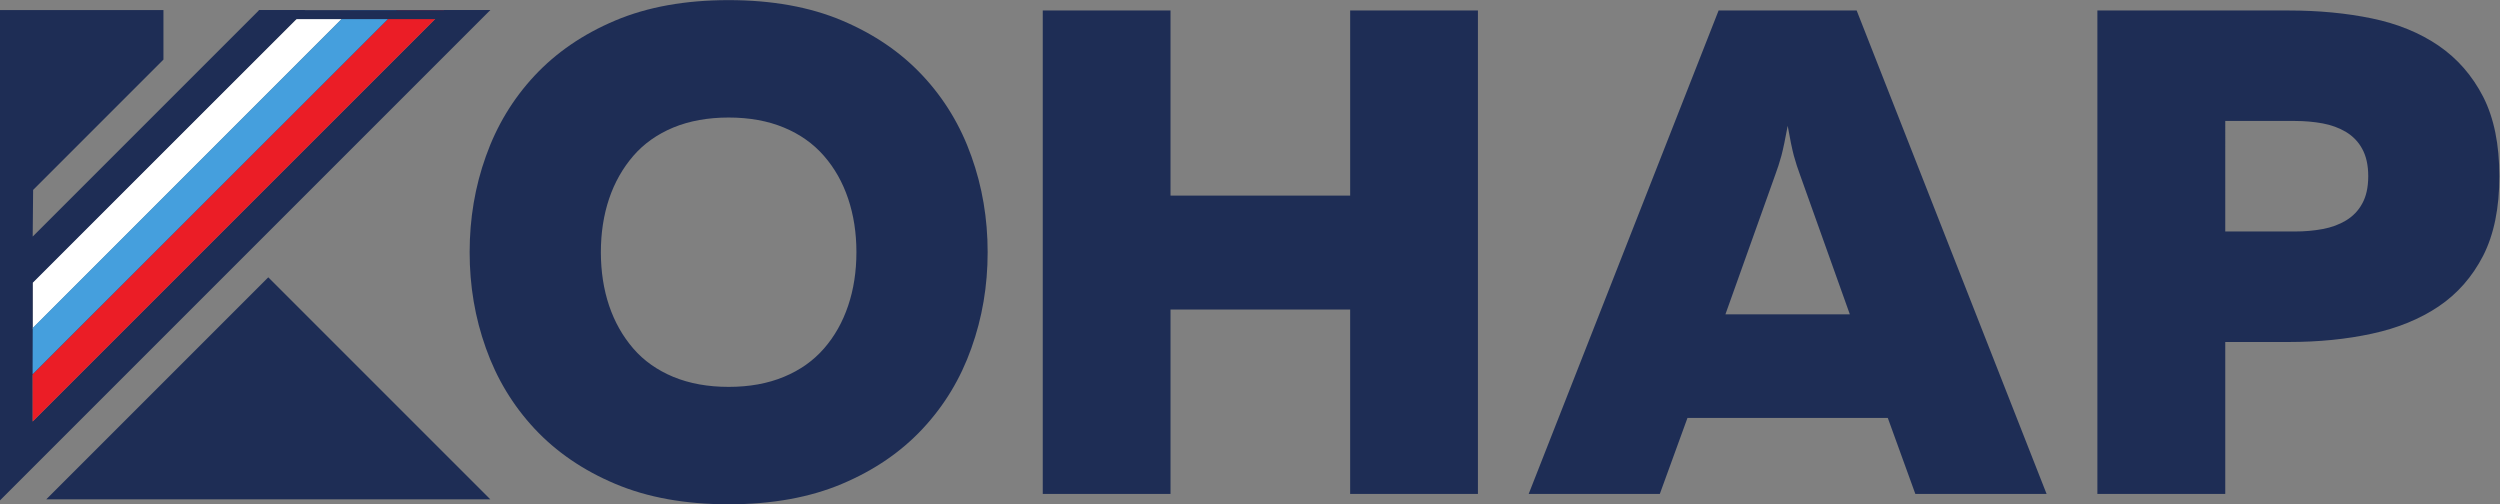
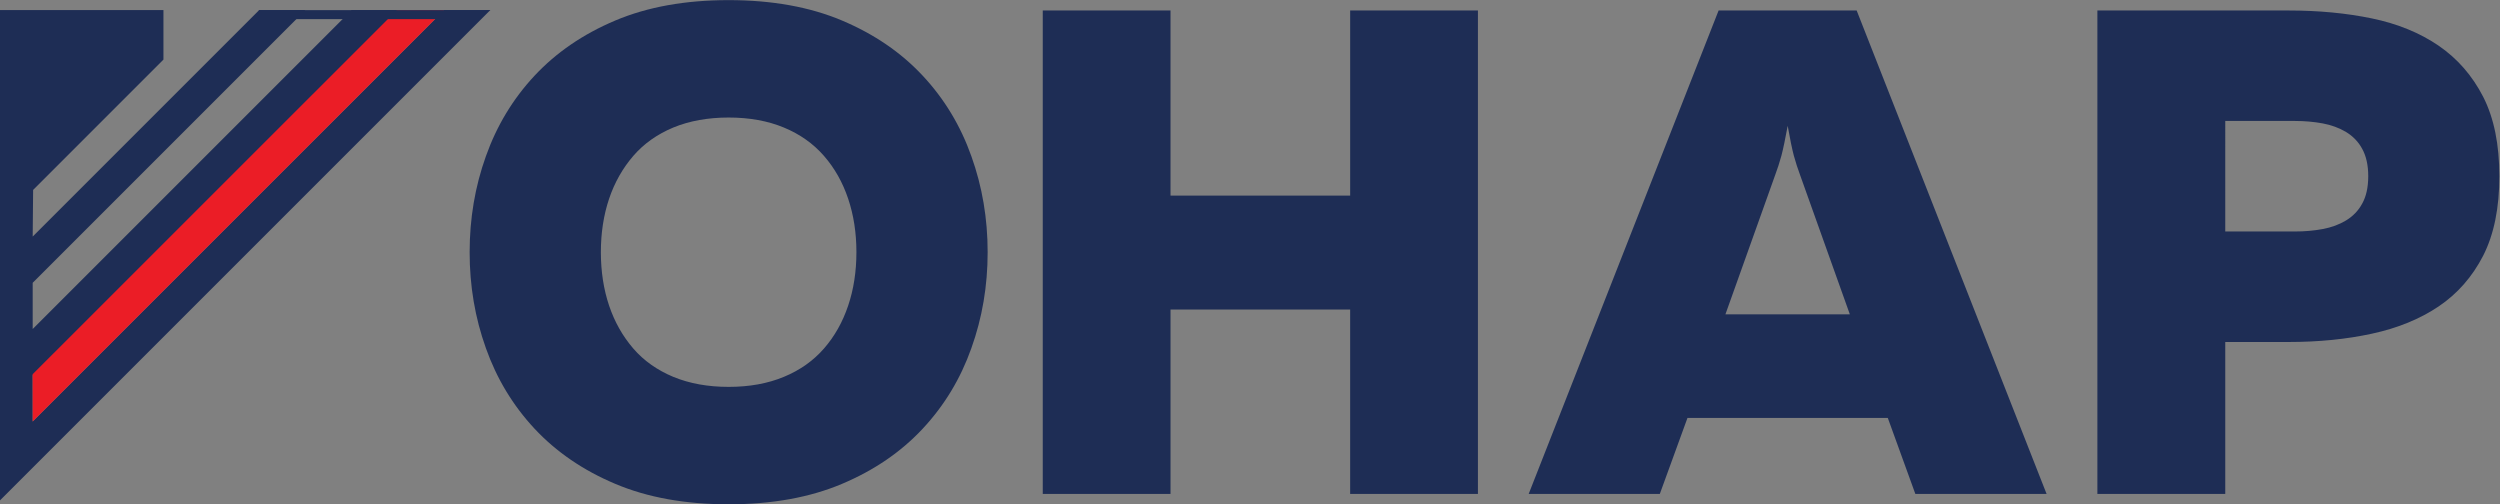
<svg xmlns="http://www.w3.org/2000/svg" viewBox="0 0 1007.88 203.307" height="203.307" width="1007.88" xml:space="preserve" id="svg2" version="1.1">
  <rect x="0" y="0" width="1007.88" height="203.307" fill="#808080" stroke="none" />
  <defs id="defs6" />
  <g transform="matrix(1.333,0,0,-1.333,0,203.307)" id="g10">
    <g transform="scale(0.1)" id="g12">
      <path id="path14" style="fill:#1e2d55;fill-opacity:1;fill-rule:evenodd;stroke:none" d="m 2590.16,762.488 c 0,58.344 -8.38,112.422 -25.03,161.836 -16.62,49.379 -40.93,92.526 -73.16,129.426 -32.22,36.96 -72.43,65.48 -121.33,85.77 -48.52,20.09 -104.31,30.21 -166.96,30.21 -62.61,-0.03 -118.43,-10.1 -167.32,-30.21 -48.5,-20.28 -89.09,-48.79 -120.96,-85.77 -31.83,-36.91 -56.5,-80.027 -73.17,-129.426 -16.61,-49.422 -24.97,-103.484 -24.97,-161.816 0.06,-58.488 8.33,-112.5 24.97,-161.887 16.73,-49.543 41.31,-92.641 73.17,-129.59 31.88,-36.961 72.44,-65.41 120.96,-85.652 48.88,-20.168 104.67,-30.27 167.32,-30.27 62.7,-0.039 118.43,10.102 166.96,30.27 48.95,20.23 89.1,48.723 121.33,85.652 32.24,36.91 56.51,80.078 73.16,129.59 16.7,49.367 24.99,103.391 25.03,161.867 z m -1169.78,0 c 0,101.602 16.23,198.414 49.2,290.292 32.62,91.88 81.49,173.04 147.03,243.34 65.61,70.3 147.05,126.03 244.46,167.11 97.45,41.04 211.51,61.59 342.61,61.59 130.75,-0.03 245.19,-20.53 342.61,-61.59 97.48,-41.11 178.92,-96.77 244.46,-167.11 65.61,-70.3 114.45,-151.46 147.04,-243.34 32.98,-91.905 49.26,-188.69 49.26,-290.272 0.02,-101.746 -16.29,-198.504 -49.26,-290.387 -32.54,-91.93 -81.48,-173.09 -147.04,-243.371 C 2725.24,158.43 2643.72,102.73 2546.29,61.68 2448.92,20.52 2334.43,0 2203.68,0 2072.6,-0.012 1958.5,20.551 1861.07,61.68 1763.69,102.73 1682.16,158.449 1616.61,228.75 c -65.52,70.281 -114.44,151.461 -147.03,243.371 -32.98,91.856 -49.26,188.68 -49.2,290.367" />
      <path id="path16" style="fill:#1e2d55;fill-opacity:1;fill-rule:evenodd;stroke:none" d="M 4469.82,1493.45 V 31.328 H 4083.41 V 589.051 h -543.3 V 31.328 h -386.4 V 1493.45 h 386.4 V 933.703 h 543.3 v 559.747 h 386.41" />
      <path id="path18" style="fill:#1e2d55;fill-opacity:1;fill-rule:evenodd;stroke:none" d="m 5218.35,574.484 h 376.31 L 5444,996.391 c -6.85,18.059 -13.04,37.589 -18.85,58.479 -5.43,20.82 -11.58,50.82 -18.46,89.79 -7.17,-39 -13.4,-68.95 -18.83,-89.79 -5.8,-20.92 -11.96,-40.41 -18.84,-58.479 z M 4623.32,31.328 5197.74,1493.45 h 417.54 L 6189.7,31.328 H 5792.77 L 5709.48,261.09 H 5103.54 L 5019.93,31.328 h -396.61" />
      <path id="path20" style="fill:#1e2d55;fill-opacity:1;fill-rule:evenodd;stroke:none" d="m 7162.5,992.172 c 0,33.508 -6.19,60.858 -18.14,82.558 -11.53,21.56 -28.24,38.61 -48.88,51.18 -21,12.57 -44.55,21.22 -70.99,26.11 -26.44,4.86 -54.33,7.34 -83.66,7.34 l -210.78,-0.01 V 825.086 h 210.79 c 29.33,0 57.22,2.391 83.65,7.344 26.45,4.836 49.96,13.476 70.99,26.105 20.64,12.496 37.3,29.57 48.88,51.117 12.03,21.594 18.12,49.098 18.14,82.52 z m -240.48,501.278 c 90.53,0 174.54,-7.98 251.68,-24 77.21,-16.03 144.49,-43.42 201.73,-82.47 56.87,-39.04 101.77,-90.55 134.72,-154.6 32.64,-64.09 48.9,-144.04 48.9,-240.196 0.04,-96.145 -16.31,-176.153 -48.9,-240.223 -32.95,-64.031 -77.86,-115.168 -134.72,-153.52 -57.22,-38.414 -124.59,-65.812 -201.73,-82.429 -77.13,-16.84 -161.16,-25.153 -251.71,-25.153 H 6730.05 V 31.328 H 6343.3 V 1493.45 h 578.72" />
-       <path id="path22" style="fill:#ffffff;fill-opacity:1;fill-rule:evenodd;stroke:none" d="M 98.586,532.316 1033.15,1467.64 897.309,1468.19 98.965,672.367 98.586,532.316" />
-       <path id="path24" style="fill:#1e2d55;fill-opacity:1;fill-rule:evenodd;stroke:none" d="M 1482.89,14.961 H 139.836 L 811.367,686.445 Z" />
      <path id="path26" style="fill:#1e2d55;fill-opacity:1;fill-rule:evenodd;stroke:none" d="m 494.309,1344.95 v 149.76 H 0 V 11.801 L 1482.89,1494.71 H 1343.12 L 98.871,250.48 V 390.262 L 1203.31,1494.71 h -139.8 L 98.871,530.105 V 669.906 L 923.695,1494.71 H 783.883 L 98.871,809.719 l 1.317,141.07 394.121,394.161" />
      <path id="path28" style="fill:#eb1d26;fill-opacity:1;fill-rule:evenodd;stroke:none" d="M 98.856,250.48 1343.13,1494.64 1200.25,1494.63 98.641,393.301 98.856,250.48" />
-       <path id="path30" style="fill:#459fdd;fill-opacity:1;fill-rule:evenodd;stroke:none" d="M 98.586,393.32 1200.29,1494.61 1060.24,1494.64 98.965,533.371 98.586,393.32" />
      <path id="path32" style="fill:#1e2d55;fill-opacity:1;fill-rule:evenodd;stroke:none" d="m 783.109,1494.5 h 700.051 l -70.74,-27.11 H 780.191 l 2.918,27.11" />
    </g>
  </g>
</svg>